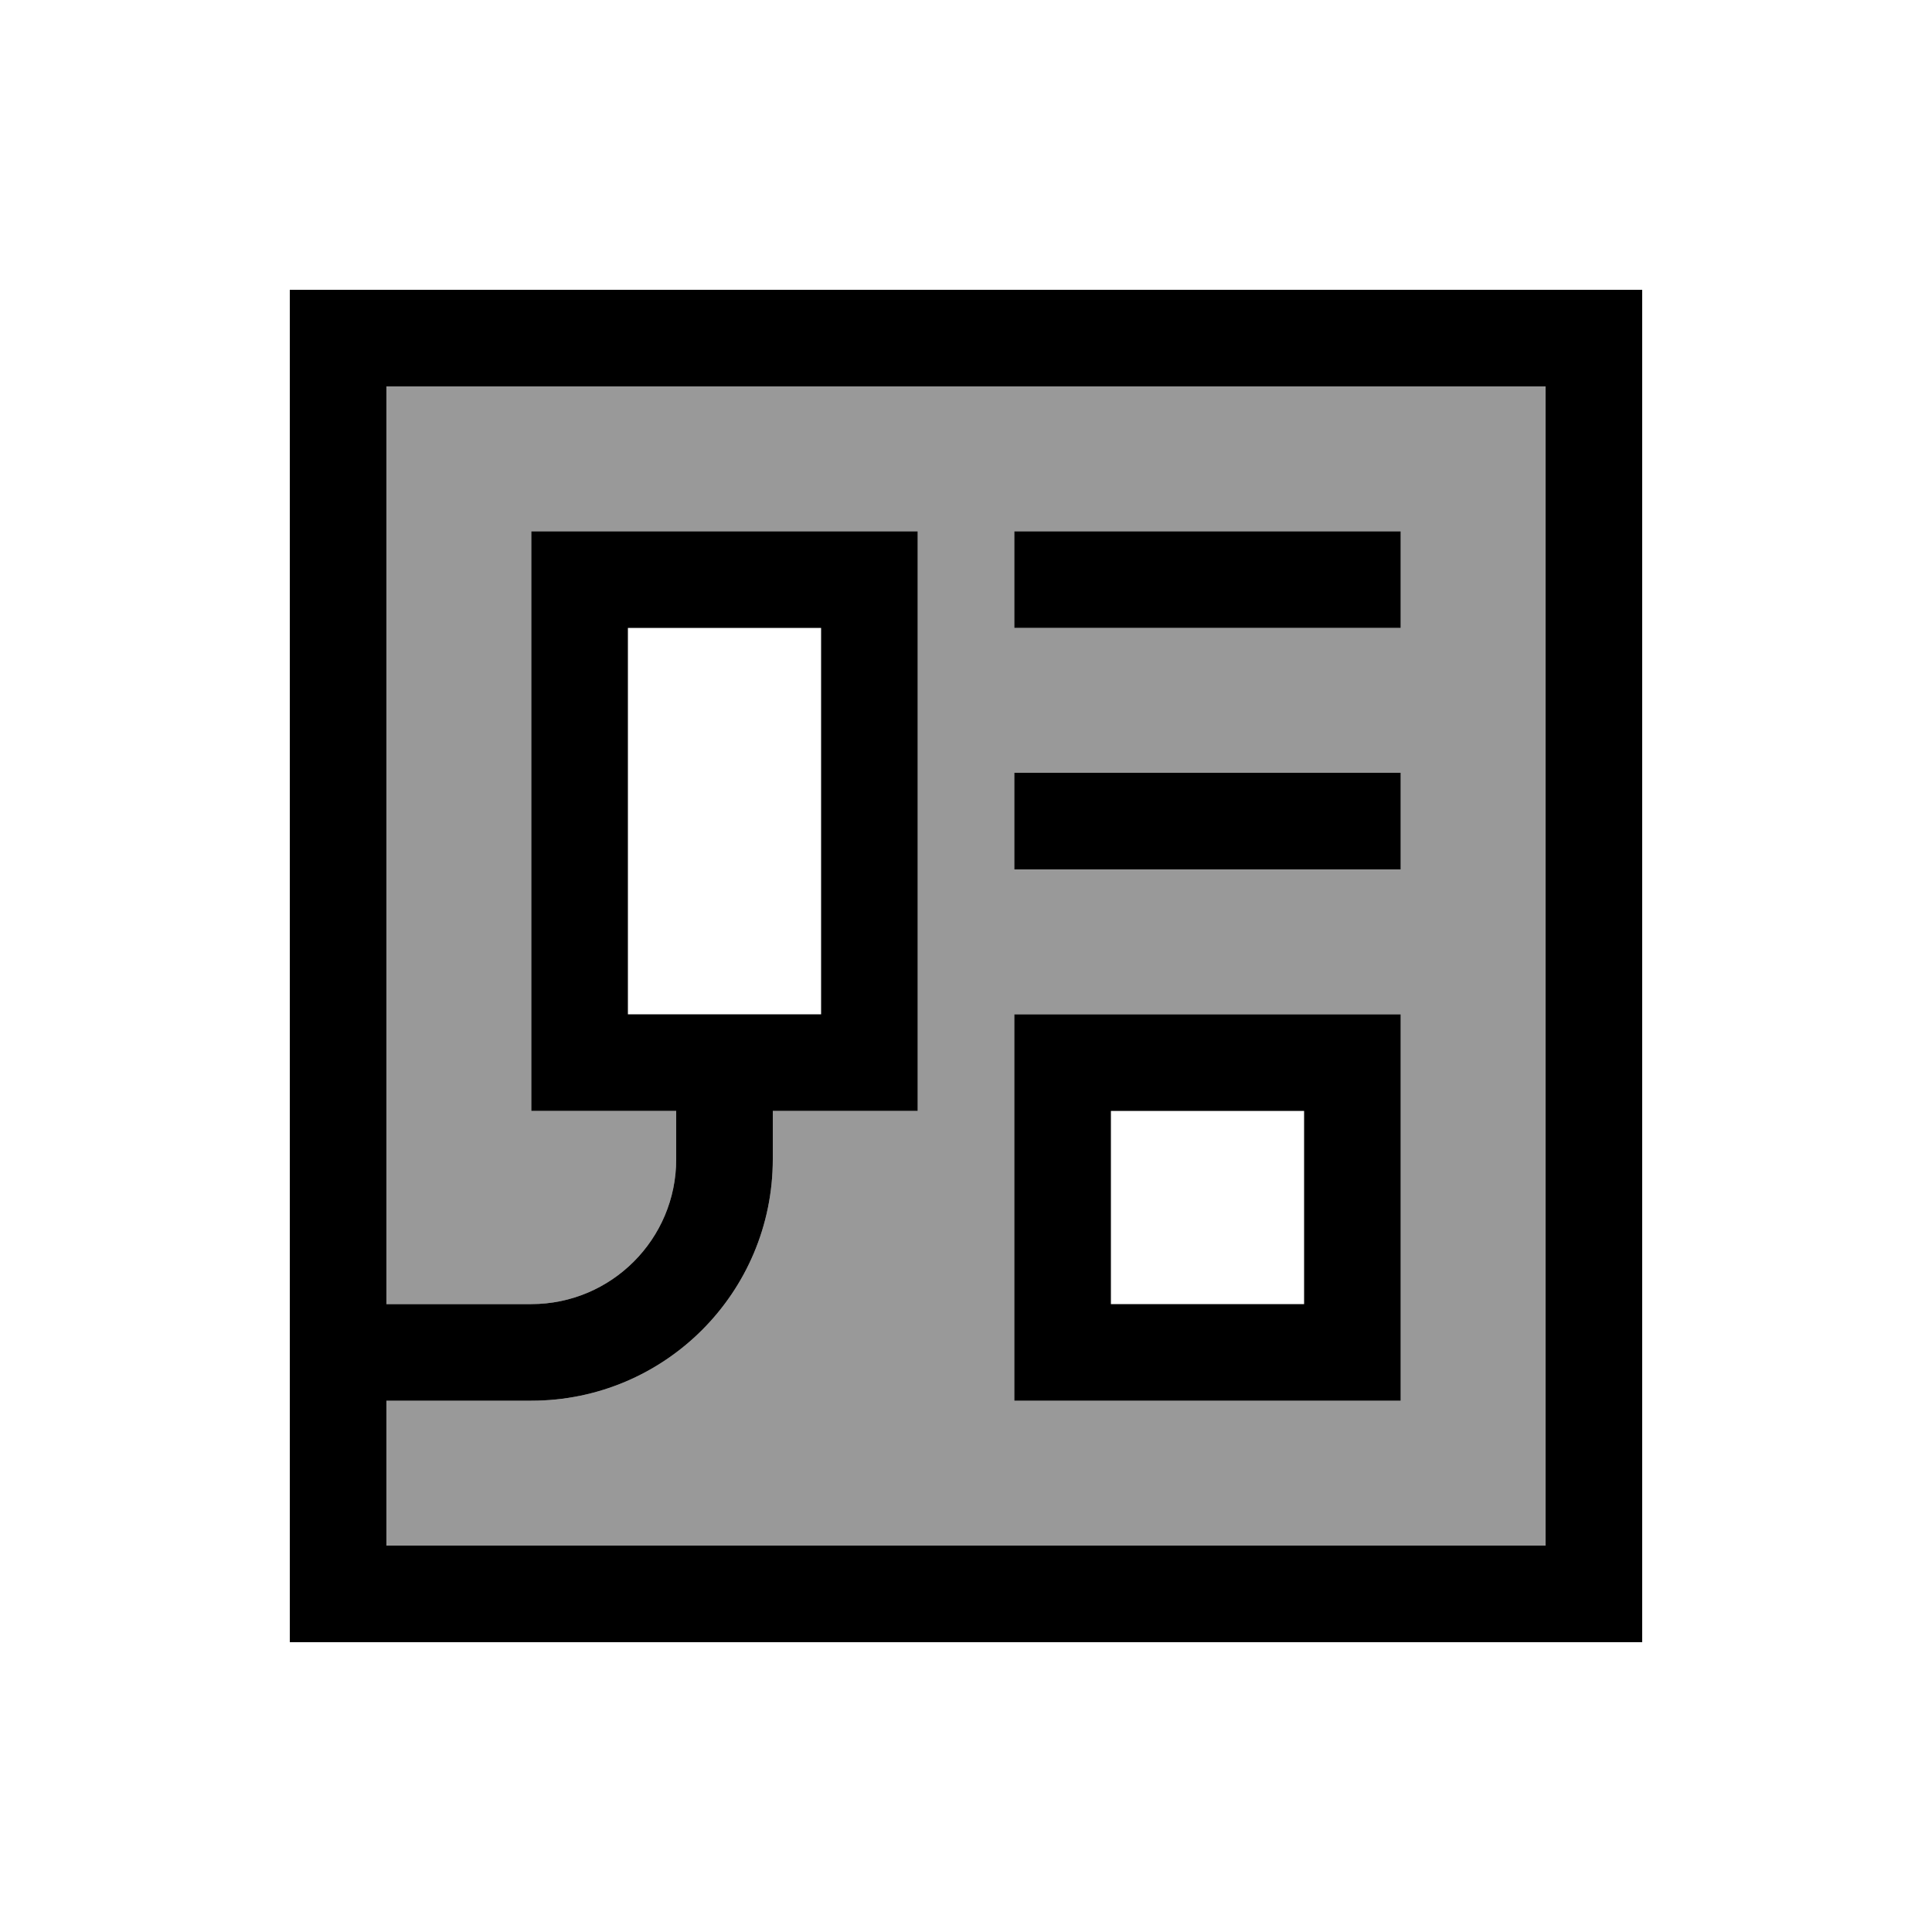
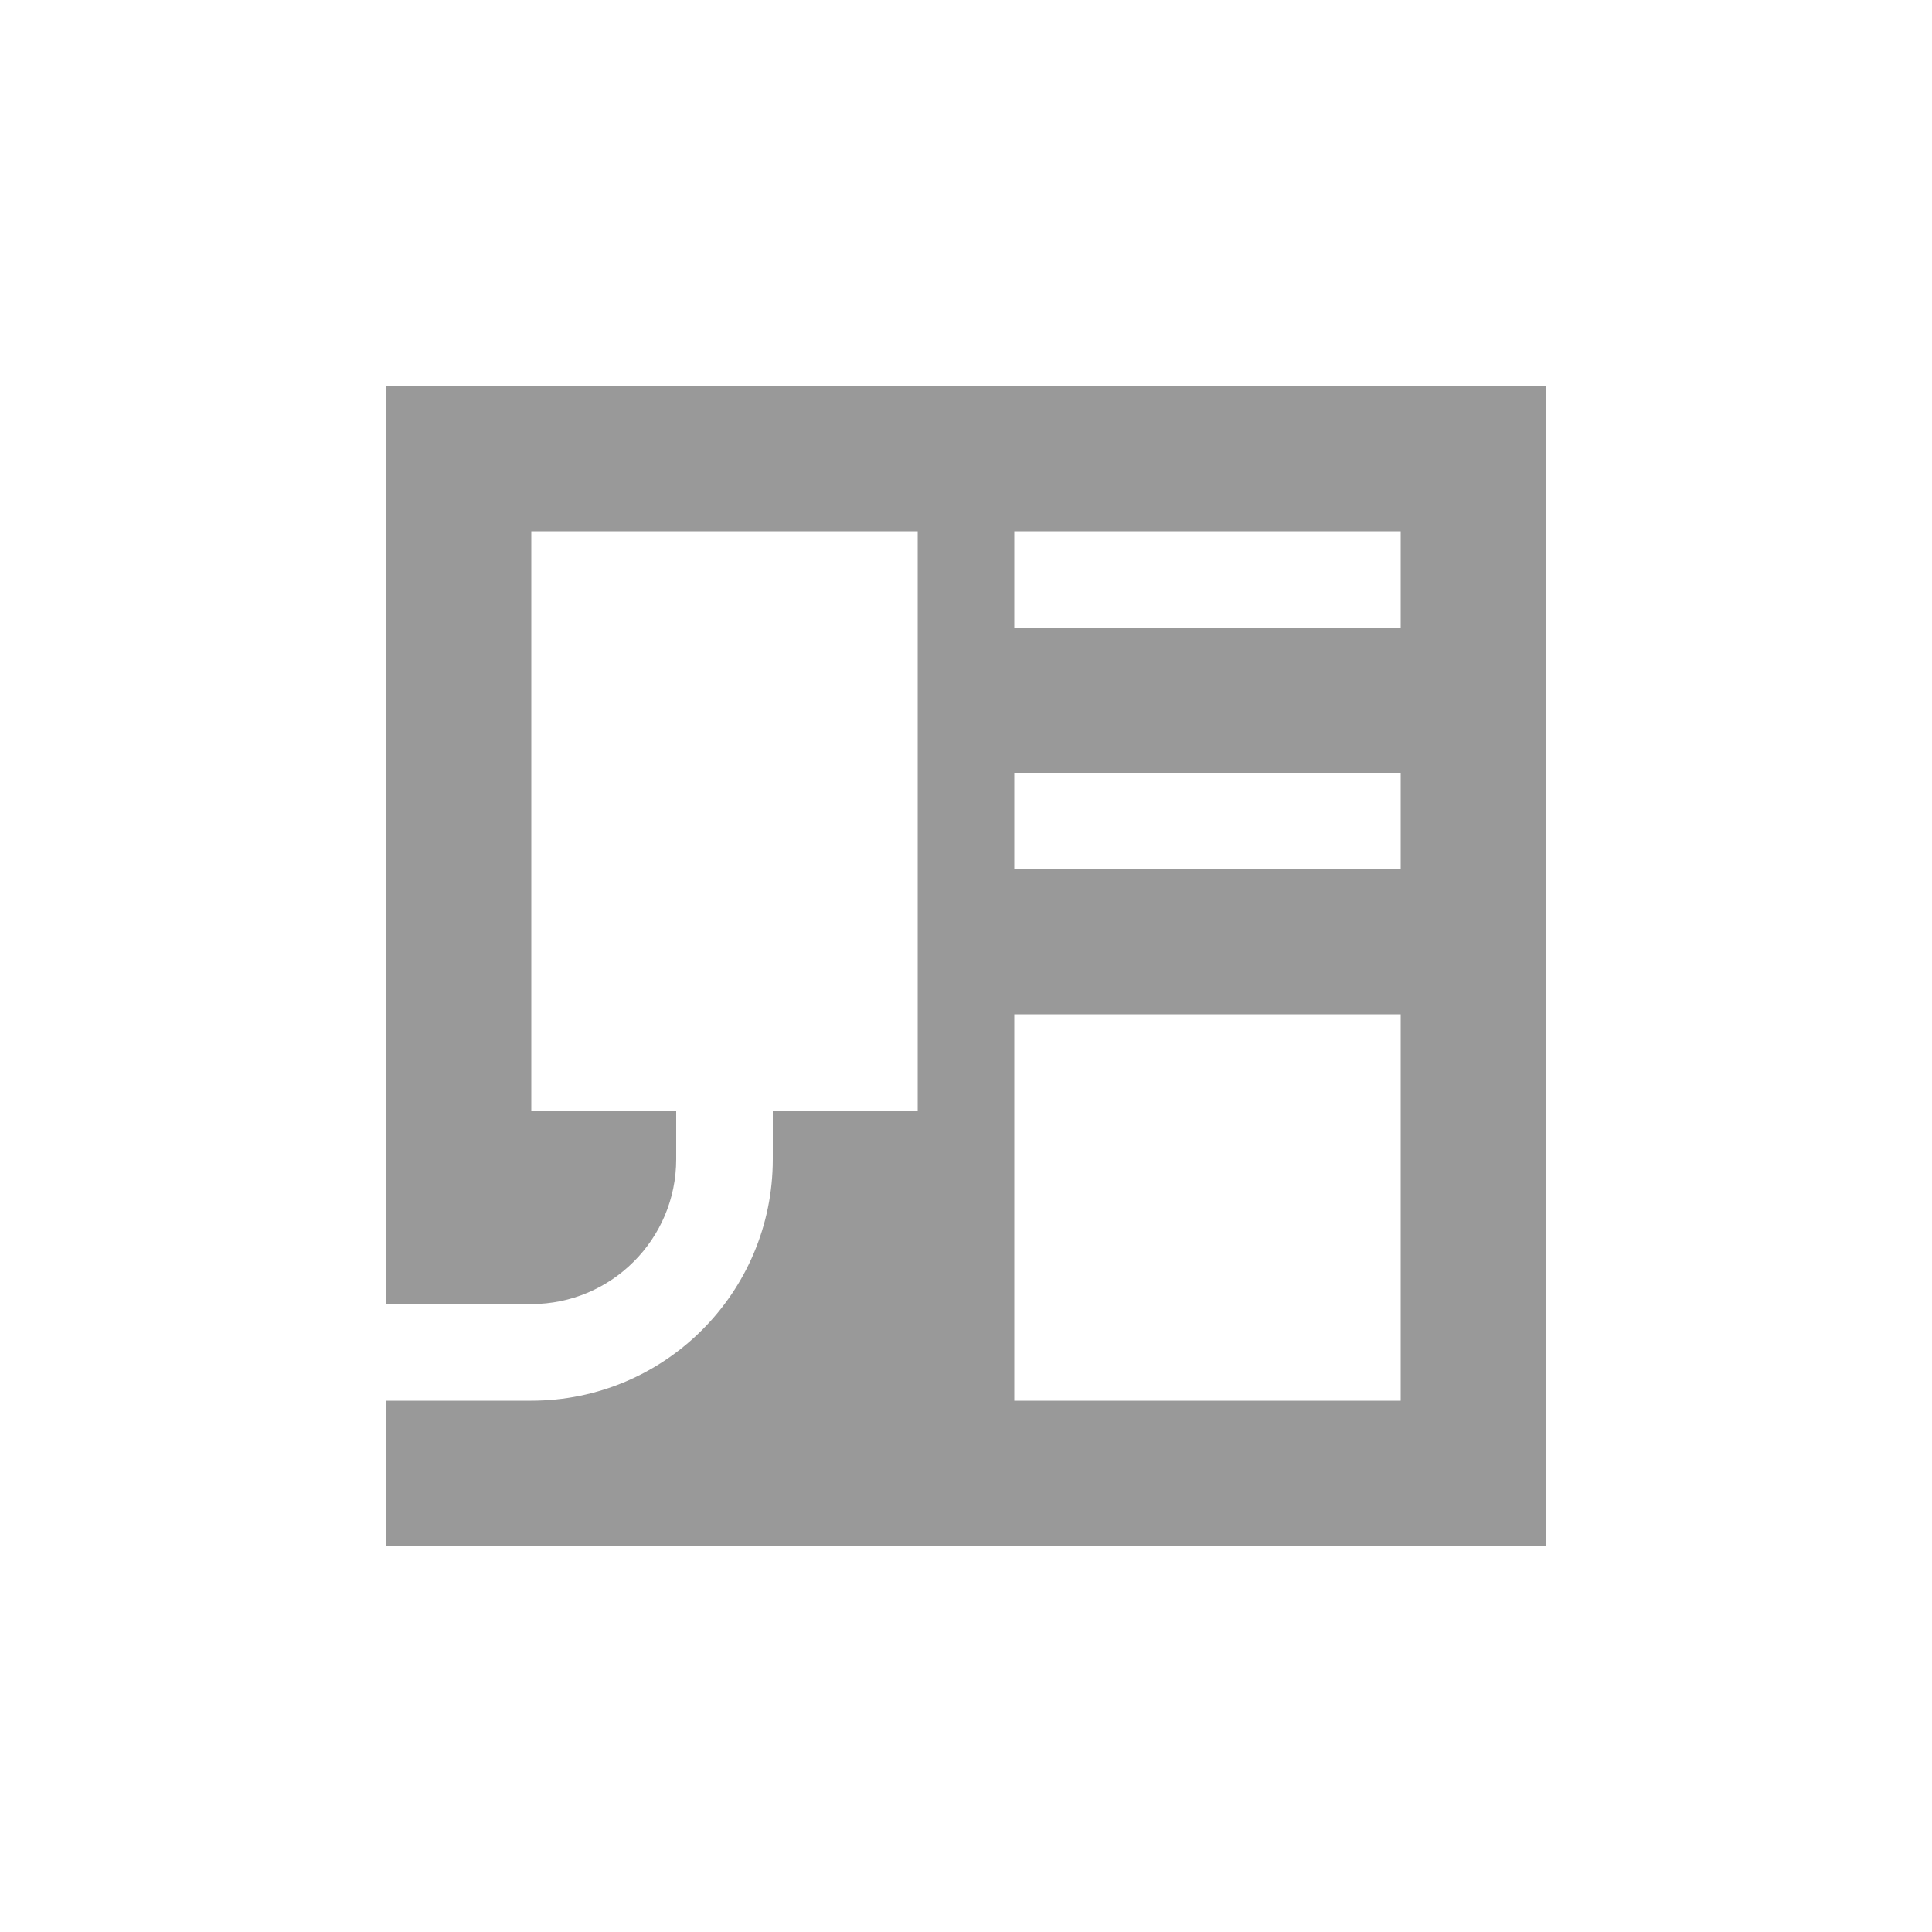
<svg xmlns="http://www.w3.org/2000/svg" viewBox="0 0 640 640">
-   <path opacity=".4" fill="currentColor" d="M128 128L512 128L512 512L128 512L128 464L176 464C220.2 464 256 428.2 256 384L256 368L304 368L304 176L176 176L176 368L224 368L224 384C224 410.5 202.5 432 176 432L128 432L128 128zM336 176L336 208L464 208L464 176L336 176zM336 256L336 288L464 288L464 256L336 256zM336 336L336 464L464 464L464 336L336 336z" />
-   <path fill="currentColor" d="M128 128L128 432L176 432C202.5 432 224 410.5 224 384L224 368L176 368L176 176L304 176L304 368L256 368L256 384C256 428.2 220.2 464 176 464L128 464L128 512L512 512L512 128L128 128zM96 96L544 96L544 544L96 544L96 96zM368 368L368 432L432 432L432 368L368 368zM336 336L464 336L464 464L336 464L336 336zM336 176L464 176L464 208L336 208L336 176zM336 256L464 256L464 288L336 288L336 256zM208 208L208 336L272 336L272 208L208 208z" />
+   <path opacity=".4" fill="currentColor" d="M128 128L512 128L512 512L128 512L128 464L176 464C220.2 464 256 428.2 256 384L256 368L304 368L304 176L176 176L176 368L224 368L224 384C224 410.5 202.5 432 176 432L128 432L128 128zM336 176L336 208L464 208L464 176zM336 256L336 288L464 288L464 256L336 256zM336 336L336 464L464 464L464 336L336 336z" />
</svg>